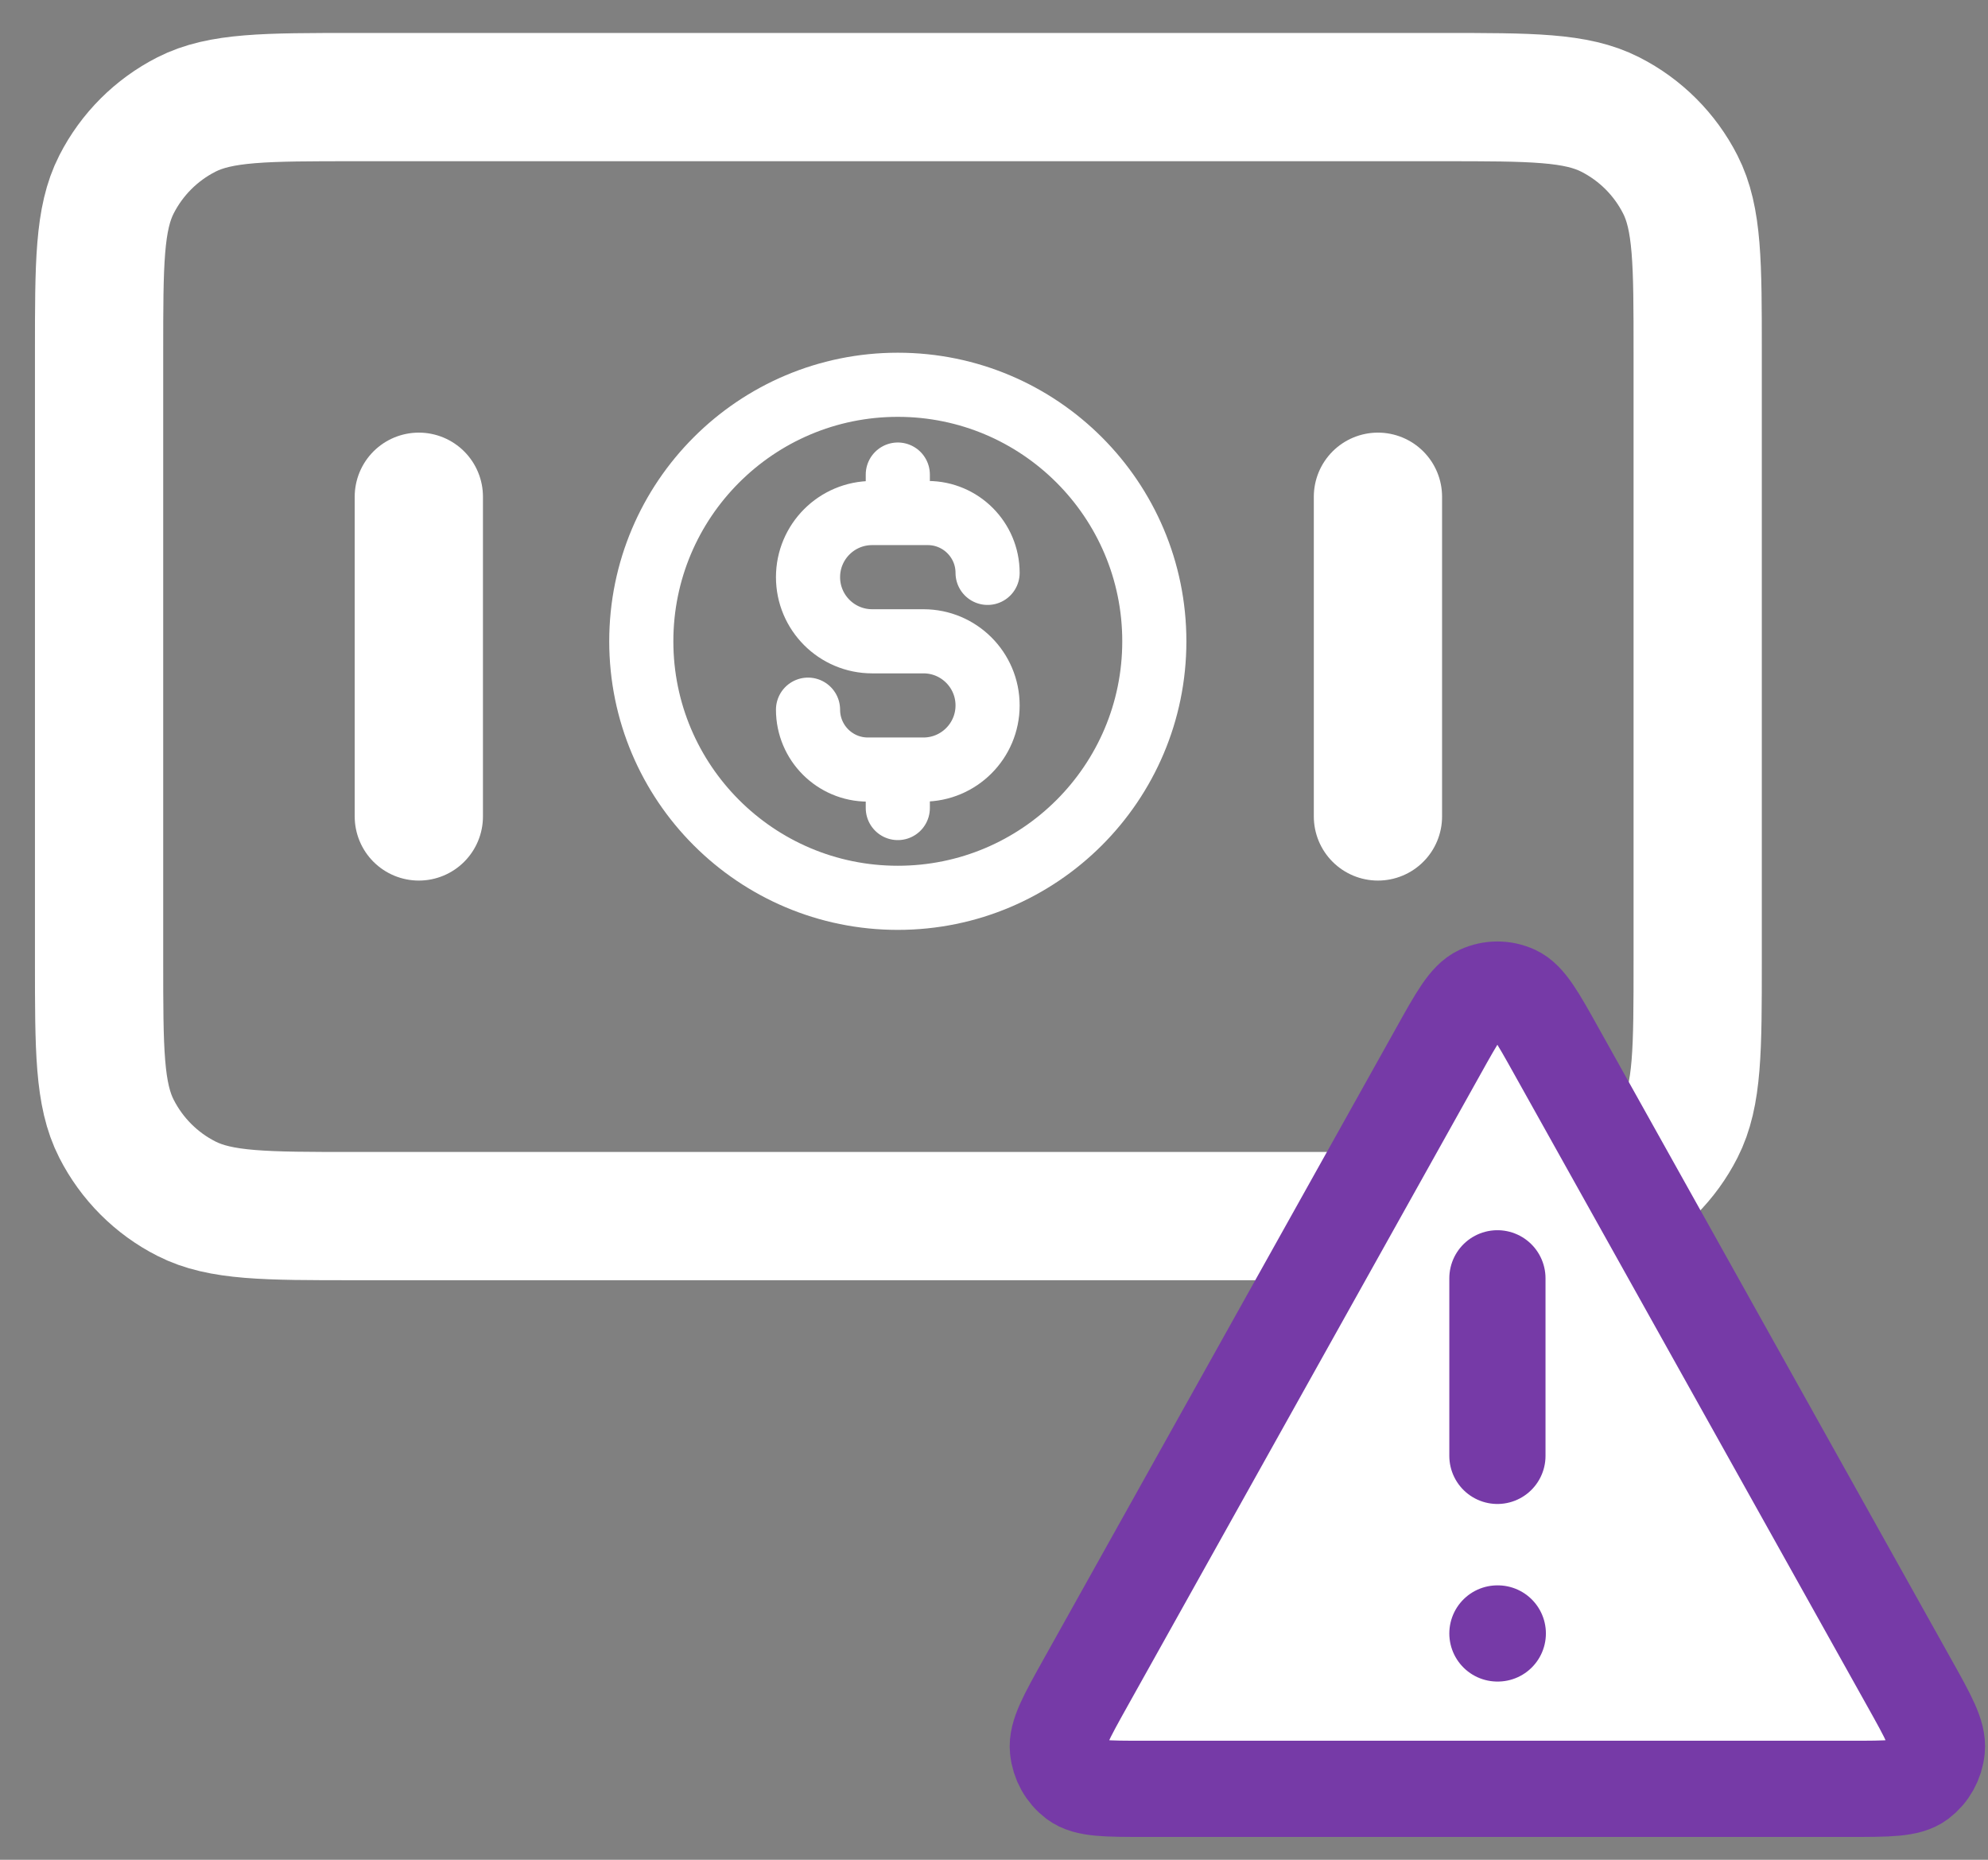
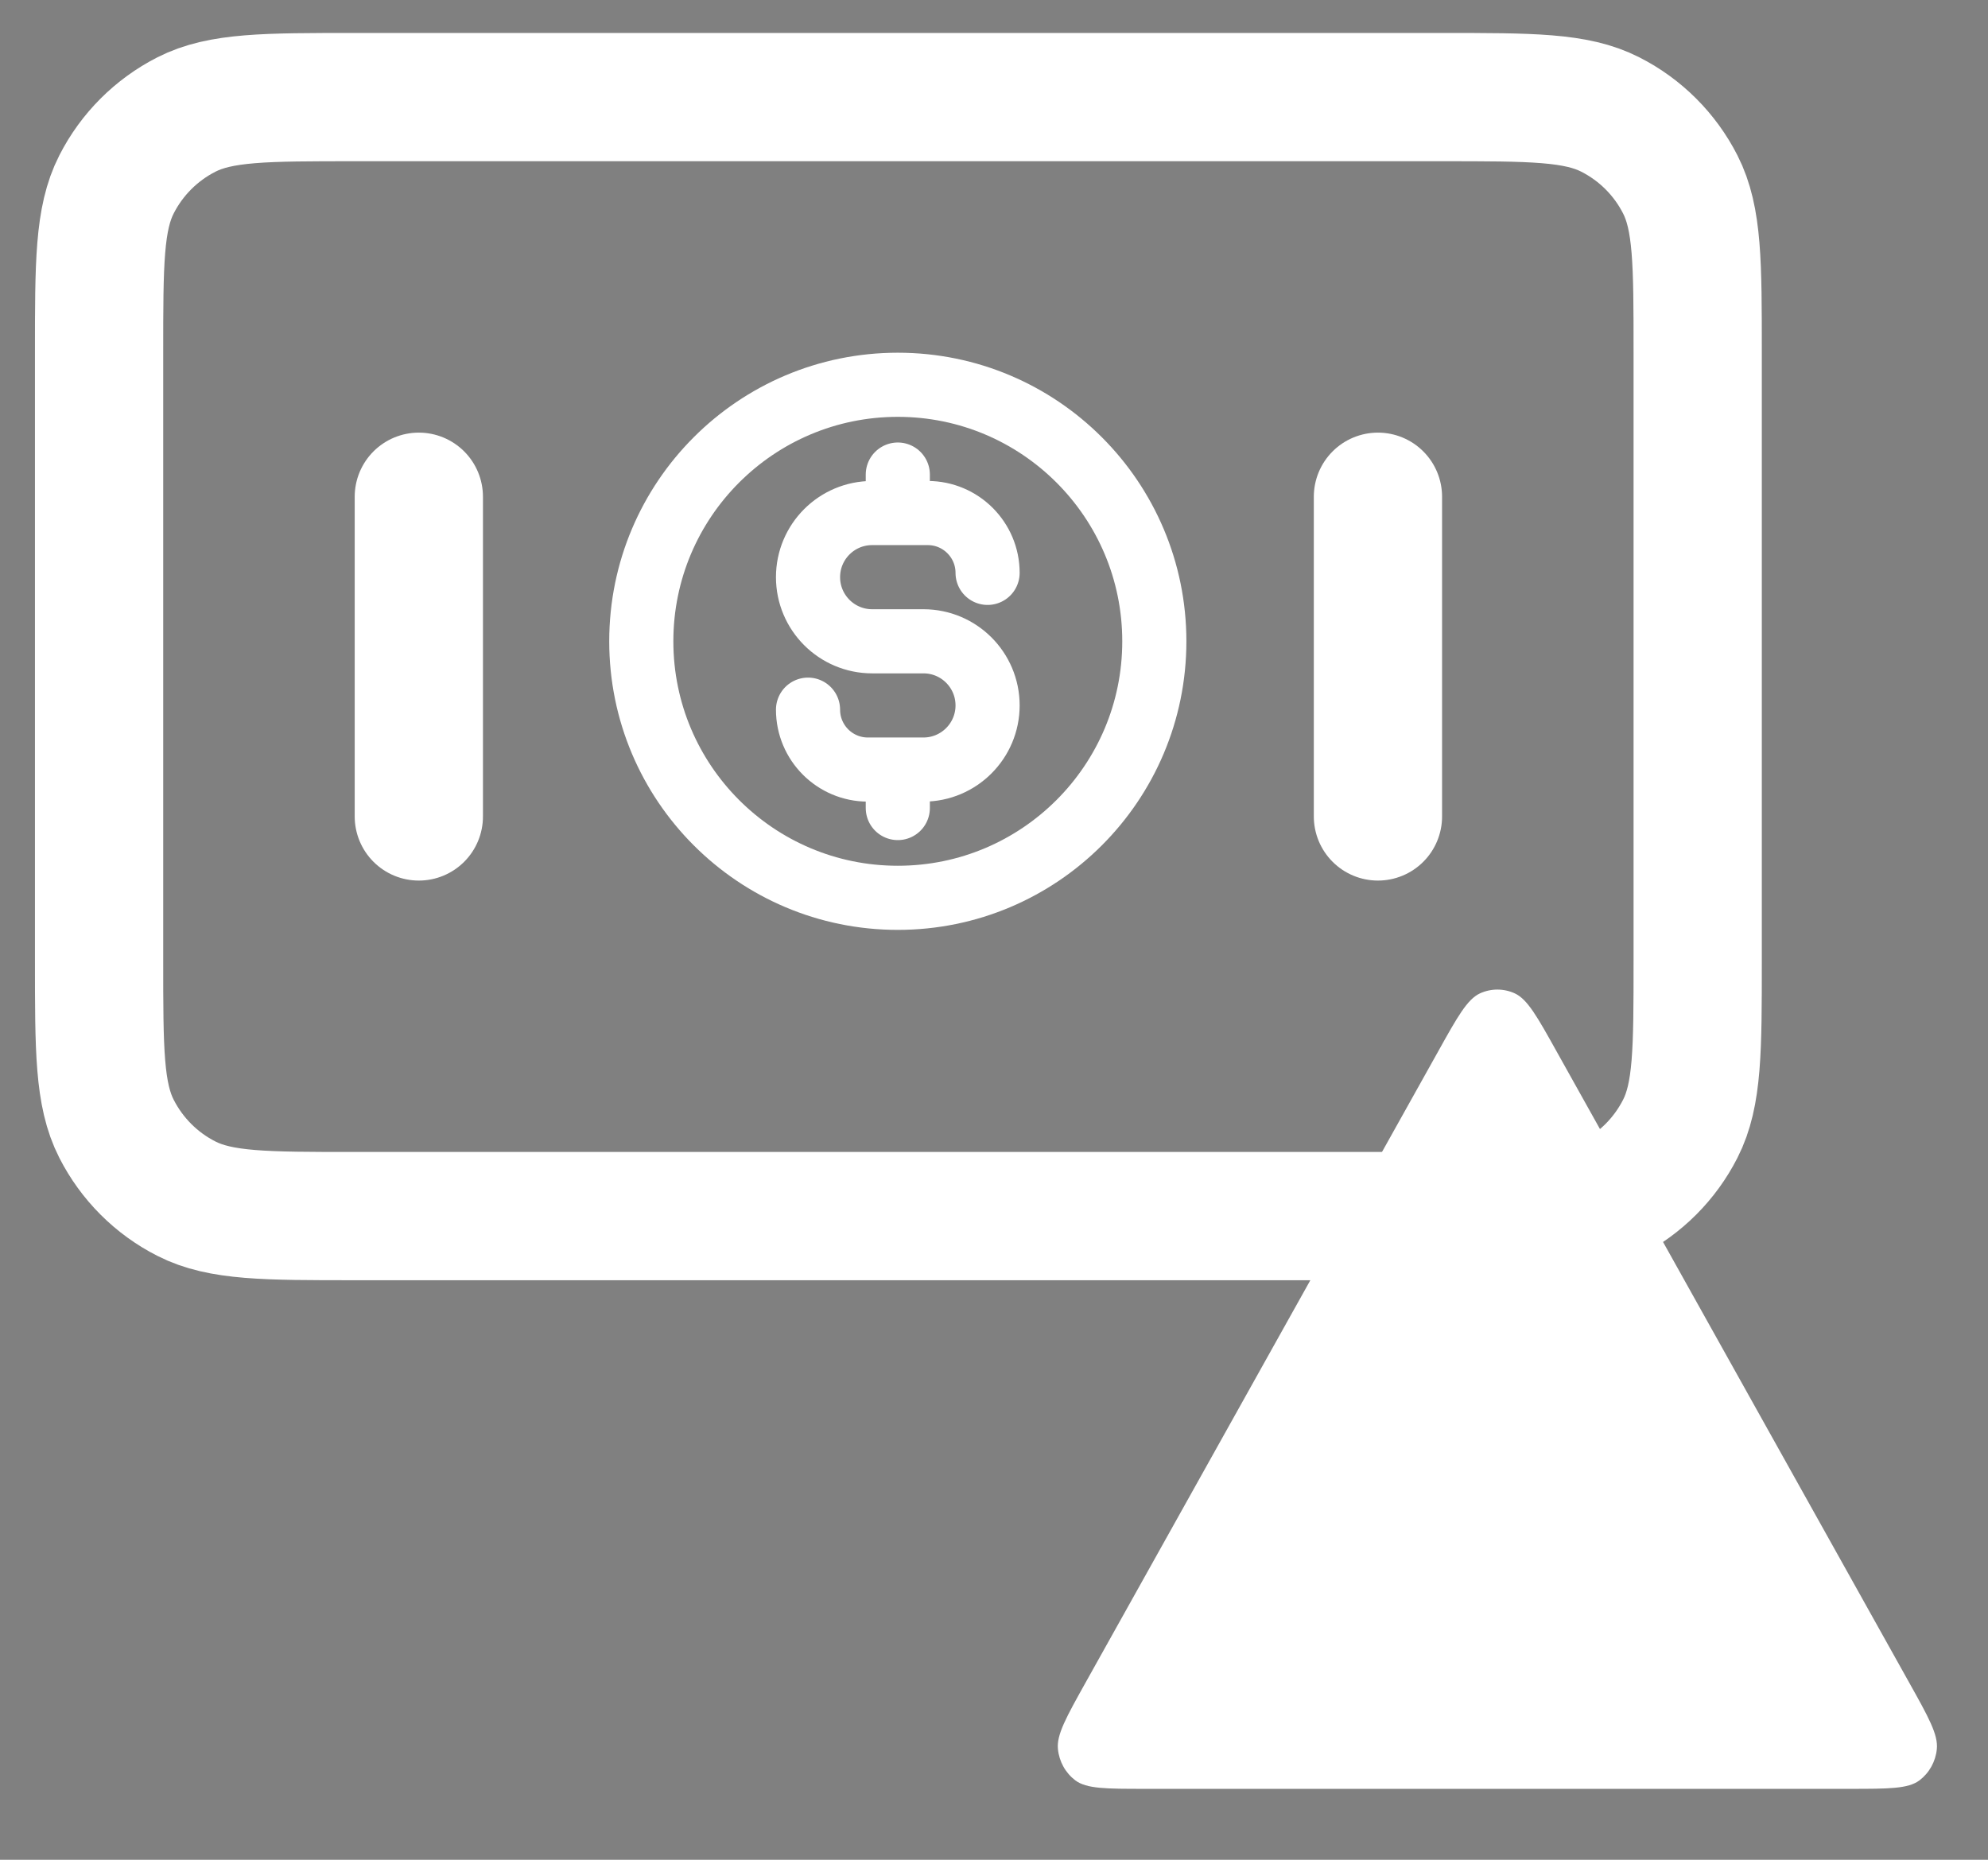
<svg xmlns="http://www.w3.org/2000/svg" width="31" height="29" viewBox="0 0 31 29" fill="none">
  <rect x="0" y="0" width="31" height="29" fill="#808080" stroke="none" />
  <path d="M6.531 7.746V12.731M21.487 7.746V12.731M1.545 5.503L1.545 14.975C1.545 16.371 1.545 17.069 1.817 17.602C2.056 18.071 2.437 18.453 2.906 18.691C3.44 18.963 4.138 18.963 5.534 18.963L22.484 18.963C23.88 18.963 24.578 18.963 25.111 18.692C25.581 18.453 25.962 18.071 26.201 17.602C26.473 17.069 26.473 16.371 26.473 14.975V5.503C26.473 4.106 26.473 3.408 26.201 2.875C25.962 2.406 25.581 2.025 25.111 1.786C24.578 1.514 23.88 1.514 22.484 1.514L5.534 1.514C4.138 1.514 3.44 1.514 2.906 1.786C2.437 2.025 2.056 2.406 1.817 2.875C1.545 3.408 1.545 4.106 1.545 5.503Z" stroke="white" stroke-width="2" stroke-linecap="round" stroke-linejoin="round" />
  <path d="M12.6 11.066C12.6 11.582 13.018 12 13.533 12H14.4C14.952 12 15.4 11.552 15.4 11C15.4 10.447 14.952 10 14.4 10H13.6C13.048 10 12.6 9.552 12.6 9C12.6 8.447 13.048 8 13.6 8H14.467C14.982 8 15.4 8.418 15.4 8.933M14 7.4V8M14 12V12.6M18 10C18 12.209 16.209 14 14 14C11.791 14 10 12.209 10 10C10 7.791 11.791 6 14 6C16.209 6 18 7.791 18 10Z" stroke="white" stroke-linecap="round" stroke-linejoin="round" />
  <path d="M16.931 26.232L22.425 16.397C22.728 15.853 22.88 15.582 23.078 15.49C23.251 15.411 23.448 15.411 23.621 15.49C23.819 15.582 23.971 15.853 24.274 16.397L29.768 26.232C30.073 26.777 30.225 27.05 30.202 27.274C30.183 27.469 30.084 27.646 29.931 27.762C29.755 27.894 29.451 27.894 28.843 27.894H17.856C17.248 27.894 16.944 27.894 16.768 27.762C16.615 27.646 16.516 27.469 16.497 27.274C16.474 27.05 16.627 26.777 16.931 26.232Z" fill="white" />
-   <path d="M23.35 19.933V22.702M23.35 25.471H23.356M22.425 16.397L16.931 26.232C16.627 26.777 16.474 27.05 16.497 27.274C16.516 27.469 16.615 27.646 16.768 27.762C16.944 27.894 17.248 27.894 17.856 27.894H28.843C29.451 27.894 29.755 27.894 29.931 27.762C30.084 27.646 30.183 27.469 30.202 27.274C30.225 27.05 30.073 26.777 29.768 26.232L24.274 16.397C23.971 15.853 23.819 15.582 23.621 15.49C23.448 15.411 23.251 15.411 23.078 15.49C22.88 15.582 22.728 15.853 22.425 16.397Z" stroke="#763AA7" stroke-width="1.5" stroke-linecap="round" />
</svg>